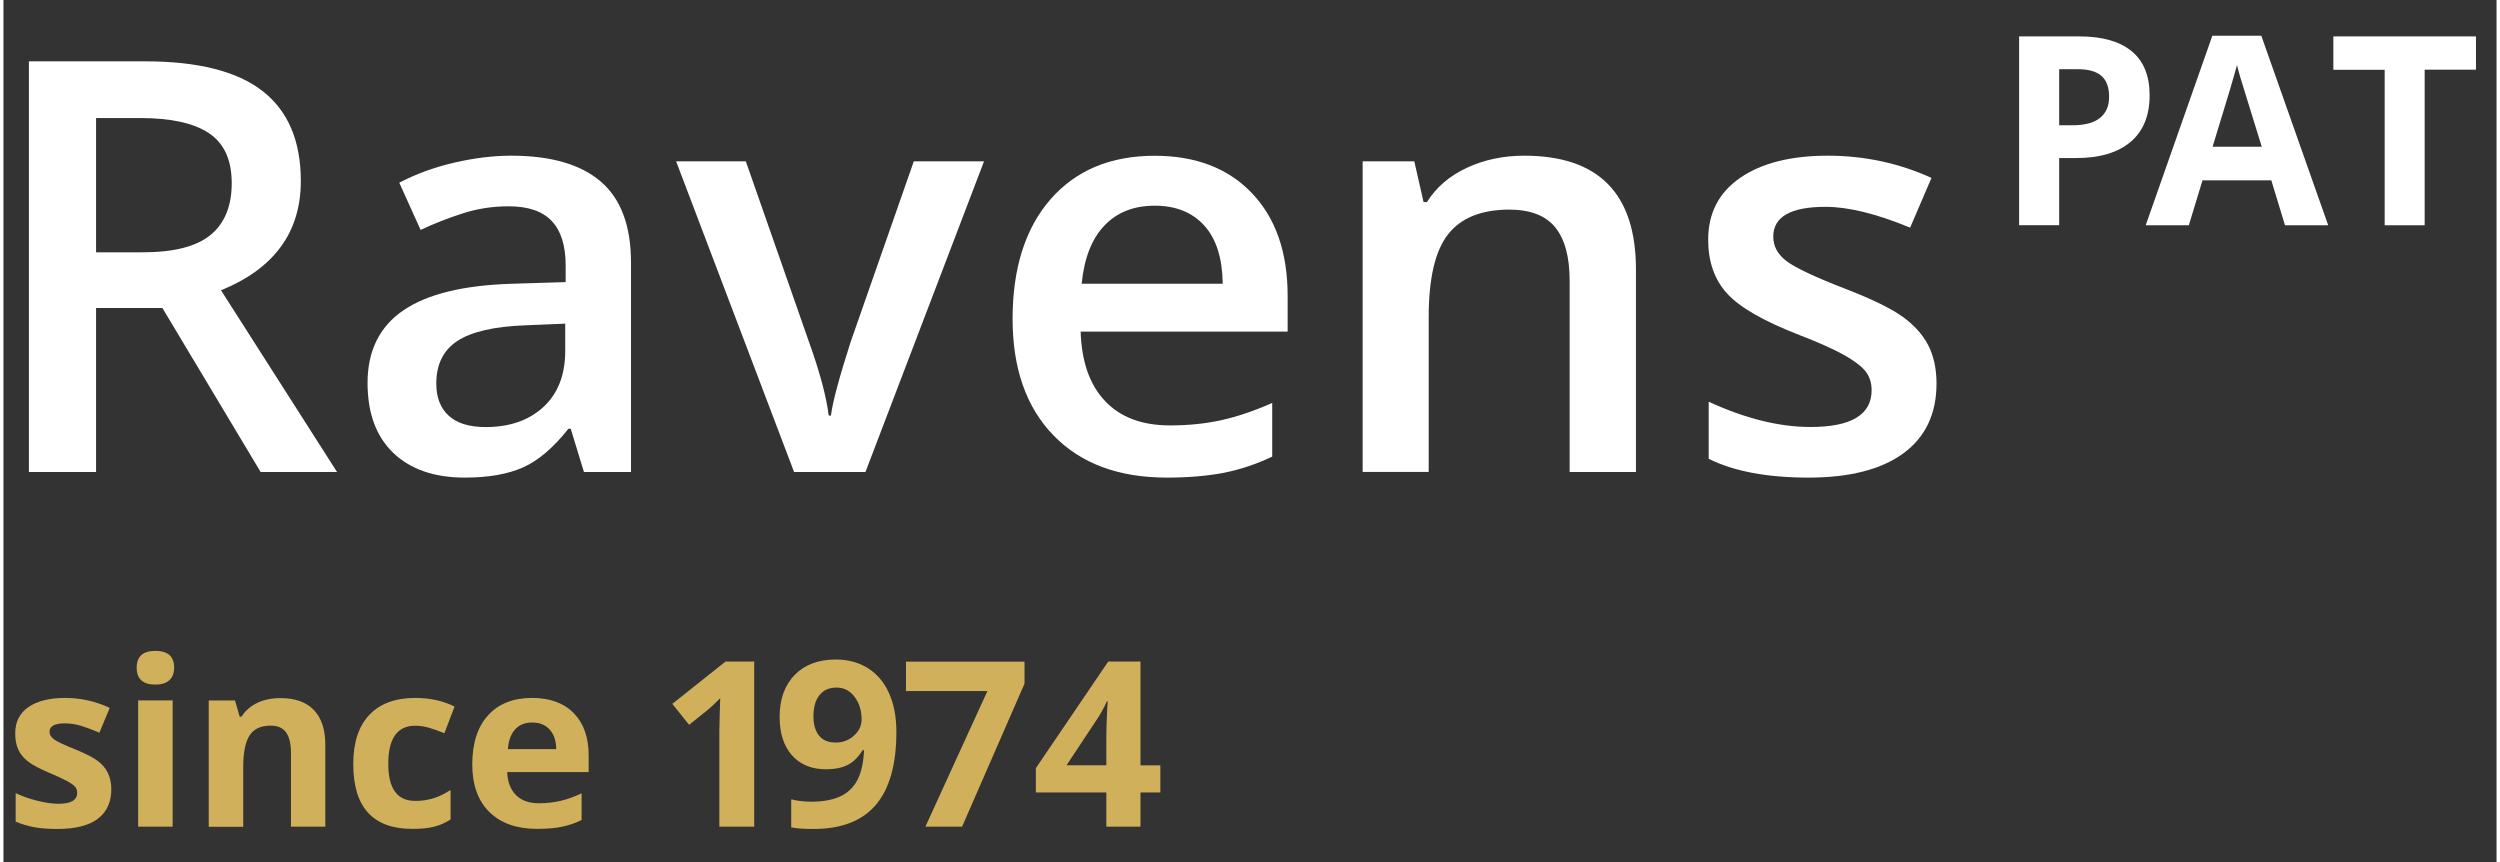
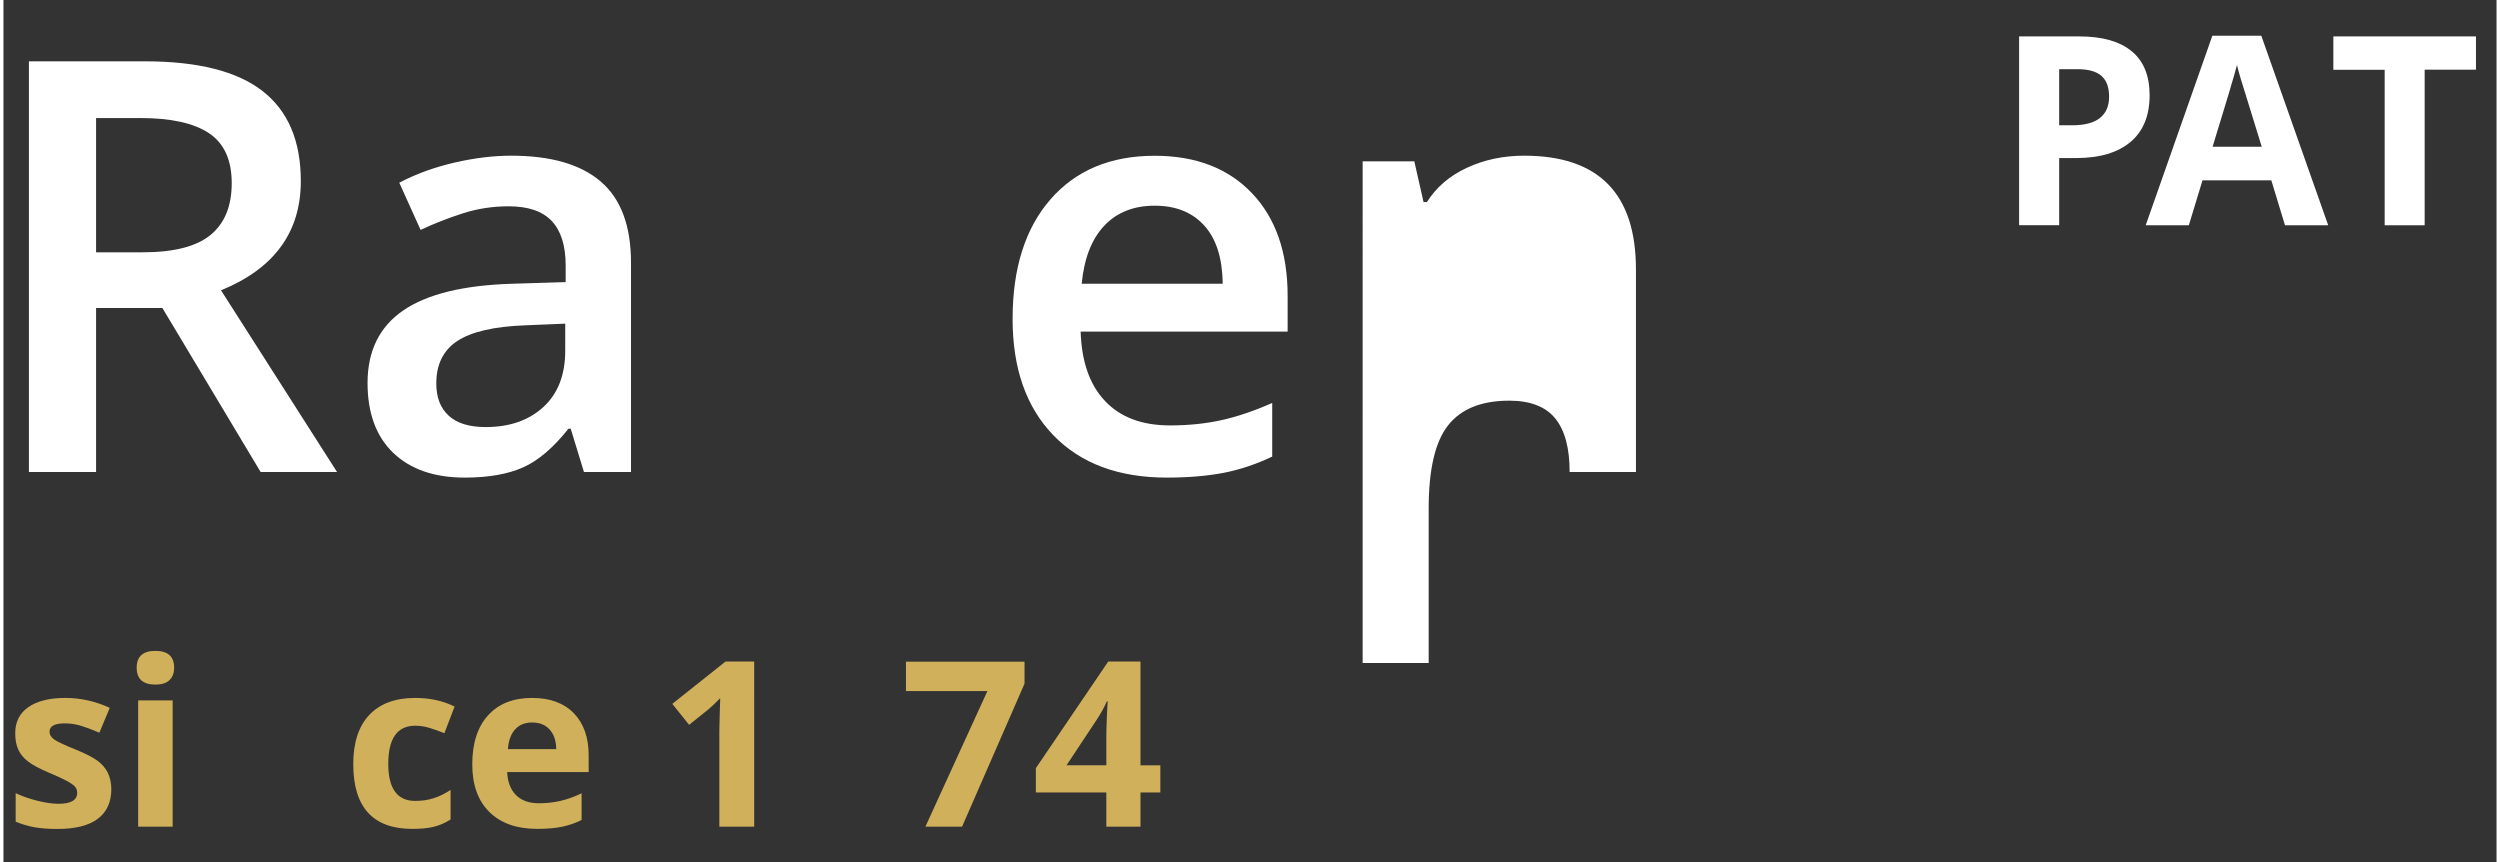
<svg xmlns="http://www.w3.org/2000/svg" version="1.1" id="Ebene_1" x="0px" y="0px" viewBox="0 0 286.16 99" style="enable-background:new 0 0 286.16 99;" xml:space="preserve" width="200" height="69">
  <rect x="0" y="0" width="286.16" height="99" fill="#333333" stroke="none" />
  <style type="text/css">
	.st0{fill:#FFFFFF;}
	.st1{fill:#D0B05B;}
</style>
  <g>
    <path class="st0" d="M10.63,35.35v18.83H2.92V7.04h13.32c6.08,0,10.59,1.14,13.51,3.42s4.38,5.72,4.38,10.32   c0,5.87-3.05,10.05-9.16,12.54l13.32,20.86h-8.77L18.24,35.35H10.63z M10.63,28.96h5.35c3.59,0,6.19-0.67,7.8-2   c1.61-1.33,2.42-3.31,2.42-5.93c0-2.67-0.87-4.58-2.61-5.74c-1.74-1.16-4.36-1.74-7.87-1.74h-5.09V28.96z" />
    <path class="st0" d="M66.63,54.18l-1.52-4.97h-0.26c-1.72,2.17-3.45,3.65-5.19,4.43c-1.74,0.78-3.98,1.18-6.71,1.18   c-3.5,0-6.24-0.95-8.21-2.84c-1.97-1.89-2.95-4.57-2.95-8.03c0-3.67,1.37-6.45,4.1-8.32c2.73-1.87,6.89-2.89,12.48-3.06l6.16-0.19   v-1.9c0-2.28-0.53-3.98-1.6-5.11c-1.06-1.13-2.71-1.69-4.95-1.69c-1.83,0-3.58,0.27-5.26,0.81c-1.68,0.54-3.29,1.17-4.84,1.9   l-2.45-5.42c1.93-1.01,4.05-1.78,6.35-2.31c2.3-0.53,4.47-0.79,6.51-0.79c4.54,0,7.96,0.99,10.27,2.97   c2.31,1.98,3.47,5.08,3.47,9.32v24.02H66.63z M55.35,49.02c2.75,0,4.96-0.77,6.63-2.31c1.67-1.54,2.5-3.69,2.5-6.46v-3.1   l-4.58,0.19c-3.57,0.13-6.16,0.73-7.79,1.79c-1.62,1.06-2.43,2.69-2.43,4.89c0,1.59,0.47,2.82,1.42,3.69   C52.04,48.58,53.45,49.02,55.35,49.02z" />
-     <path class="st0" d="M90.75,54.18L77.21,18.52h8l7.25,20.73c1.25,3.48,2,6.3,2.26,8.45h0.26c0.19-1.55,0.95-4.36,2.26-8.45   l7.25-20.73h8.06L98.94,54.18H90.75z" />
    <path class="st0" d="M133.53,54.82c-5.55,0-9.88-1.62-13.01-4.85c-3.13-3.23-4.69-7.69-4.69-13.36c0-5.82,1.45-10.4,4.35-13.73   c2.9-3.33,6.89-5,11.96-5c4.71,0,8.43,1.43,11.16,4.29c2.73,2.86,4.1,6.79,4.1,11.8v4.09h-23.76c0.11,3.46,1.04,6.12,2.81,7.98   c1.76,1.86,4.24,2.79,7.45,2.79c2.11,0,4.07-0.2,5.88-0.6c1.82-0.4,3.77-1.06,5.85-1.98v6.16c-1.85,0.88-3.72,1.5-5.61,1.87   C138.12,54.64,135.96,54.82,133.53,54.82z M132.15,23.61c-2.41,0-4.34,0.76-5.79,2.29c-1.45,1.53-2.32,3.75-2.6,6.67h16.19   c-0.04-2.94-0.75-5.18-2.13-6.69C136.45,24.37,134.55,23.61,132.15,23.61z" />
-     <path class="st0" d="M187.38,54.18h-7.61V32.25c0-2.75-0.55-4.8-1.66-6.16c-1.11-1.35-2.86-2.03-5.27-2.03   c-3.2,0-5.55,0.95-7.03,2.84c-1.48,1.89-2.22,5.06-2.22,9.51v17.76h-7.58V18.52h5.93l1.06,4.67h0.39c1.07-1.7,2.6-3.01,4.58-3.93   c1.98-0.92,4.17-1.39,6.58-1.39c8.55,0,12.83,4.35,12.83,13.06V54.18z" />
-     <path class="st0" d="M221.88,44.02c0,3.48-1.27,6.15-3.8,8.01c-2.54,1.86-6.17,2.79-10.9,2.79c-4.75,0-8.57-0.72-11.45-2.16v-6.55   c4.19,1.93,8.09,2.9,11.7,2.9c4.66,0,7-1.41,7-4.22c0-0.9-0.26-1.66-0.77-2.26c-0.52-0.6-1.37-1.22-2.55-1.87   c-1.18-0.64-2.83-1.38-4.93-2.19c-4.11-1.59-6.88-3.18-8.33-4.77c-1.45-1.59-2.18-3.65-2.18-6.19c0-3.05,1.23-5.42,3.69-7.11   c2.46-1.69,5.81-2.53,10.04-2.53c4.19,0,8.16,0.85,11.9,2.55l-2.45,5.71c-3.85-1.59-7.08-2.39-9.71-2.39c-4,0-6,1.14-6,3.42   c0,1.12,0.52,2.06,1.56,2.84c1.04,0.77,3.32,1.84,6.82,3.19c2.94,1.14,5.08,2.18,6.42,3.13c1.33,0.95,2.32,2.04,2.97,3.27   C221.55,40.82,221.88,42.3,221.88,44.02z" />
+     <path class="st0" d="M187.38,54.18h-7.61c0-2.75-0.55-4.8-1.66-6.16c-1.11-1.35-2.86-2.03-5.27-2.03   c-3.2,0-5.55,0.95-7.03,2.84c-1.48,1.89-2.22,5.06-2.22,9.51v17.76h-7.58V18.52h5.93l1.06,4.67h0.39c1.07-1.7,2.6-3.01,4.58-3.93   c1.98-0.92,4.17-1.39,6.58-1.39c8.55,0,12.83,4.35,12.83,13.06V54.18z" />
  </g>
  <g>
    <path class="st0" d="M246.34,10.94c0,2.33-0.73,4.12-2.19,5.35s-3.53,1.85-6.22,1.85h-1.97v7.71h-4.6V4.18h6.92   c2.63,0,4.63,0.57,6,1.7C245.66,7.01,246.34,8.7,246.34,10.94z M235.96,14.38h1.51c1.41,0,2.47-0.28,3.17-0.84   c0.7-0.56,1.05-1.37,1.05-2.44c0-1.08-0.29-1.87-0.88-2.39s-1.51-0.77-2.76-0.77h-2.09V14.38z" />
    <path class="st0" d="M261.88,25.86l-1.57-5.16h-7.9l-1.57,5.16h-4.95l7.65-21.76h5.62l7.68,21.76H261.88z M259.21,16.84   c-1.45-4.67-2.27-7.32-2.45-7.93c-0.18-0.61-0.31-1.1-0.39-1.45c-0.33,1.27-1.26,4.39-2.8,9.38H259.21z" />
    <path class="st0" d="M277.92,25.86h-4.6V8.01h-5.89V4.18h16.37v3.82h-5.89V25.86z" />
  </g>
  <g>
    <path class="st1" d="M12.38,90.58c0,1.49-0.52,2.62-1.55,3.4c-1.03,0.78-2.58,1.17-4.64,1.17c-1.05,0-1.95-0.07-2.7-0.21   c-0.74-0.14-1.44-0.35-2.09-0.63v-3.27c0.73,0.35,1.56,0.64,2.48,0.87c0.92,0.23,1.73,0.35,2.43,0.35c1.44,0,2.15-0.42,2.15-1.25   c0-0.31-0.09-0.56-0.29-0.76c-0.19-0.19-0.52-0.42-0.99-0.66c-0.47-0.25-1.09-0.53-1.87-0.86c-1.12-0.47-1.93-0.9-2.46-1.3   c-0.52-0.4-0.9-0.85-1.14-1.37c-0.24-0.51-0.36-1.15-0.36-1.9c0-1.29,0.5-2.29,1.5-2.99c1-0.7,2.41-1.06,4.25-1.06   c1.75,0,3.45,0.38,5.1,1.14l-1.19,2.85c-0.73-0.31-1.41-0.57-2.04-0.77c-0.63-0.2-1.28-0.3-1.93-0.3c-1.17,0-1.75,0.32-1.75,0.95   c0,0.36,0.19,0.66,0.56,0.92c0.38,0.26,1.2,0.64,2.47,1.15c1.13,0.46,1.96,0.89,2.49,1.28c0.53,0.4,0.92,0.86,1.17,1.38   S12.38,89.86,12.38,90.58z" />
    <path class="st1" d="M15.29,76.64c0-1.29,0.72-1.93,2.15-1.93s2.15,0.64,2.15,1.93c0,0.61-0.18,1.09-0.54,1.43   c-0.36,0.34-0.9,0.51-1.62,0.51C16.01,78.58,15.29,77.93,15.29,76.64z M19.42,94.89h-3.96v-14.5h3.96V94.89z" />
-     <path class="st1" d="M36.95,94.89H33v-8.47c0-1.05-0.19-1.83-0.56-2.35c-0.37-0.52-0.96-0.78-1.78-0.78c-1.11,0-1.91,0.37-2.4,1.11   c-0.49,0.74-0.74,1.96-0.74,3.68v6.82h-3.96v-14.5h3.02l0.53,1.86h0.22c0.44-0.7,1.05-1.23,1.82-1.59   c0.77-0.36,1.65-0.54,2.64-0.54c1.69,0,2.97,0.46,3.84,1.37c0.87,0.91,1.31,2.23,1.31,3.95V94.89z" />
    <path class="st1" d="M46.92,95.14c-4.51,0-6.77-2.48-6.77-7.43c0-2.46,0.61-4.35,1.84-5.65c1.23-1.3,2.99-1.95,5.28-1.95   c1.68,0,3.18,0.33,4.51,0.99l-1.17,3.06c-0.62-0.25-1.2-0.46-1.74-0.62c-0.54-0.16-1.07-0.24-1.61-0.24   c-2.06,0-3.09,1.46-3.09,4.38c0,2.84,1.03,4.25,3.09,4.25c0.76,0,1.47-0.1,2.11-0.31c0.65-0.2,1.3-0.52,1.95-0.95v3.39   c-0.64,0.41-1.29,0.69-1.94,0.84C48.73,95.07,47.91,95.14,46.92,95.14z" />
    <path class="st1" d="M61.25,95.14c-2.33,0-4.16-0.64-5.47-1.93c-1.31-1.29-1.97-3.11-1.97-5.47c0-2.43,0.61-4.31,1.82-5.64   c1.21-1.33,2.89-1.99,5.04-1.99c2.05,0,3.65,0.58,4.79,1.75c1.14,1.17,1.71,2.78,1.71,4.84v1.92h-9.35c0.04,1.12,0.38,2,1,2.63   c0.62,0.63,1.5,0.95,2.62,0.95c0.87,0,1.7-0.09,2.48-0.27c0.78-0.18,1.59-0.47,2.44-0.87v3.06c-0.69,0.35-1.43,0.6-2.22,0.77   C63.34,95.06,62.38,95.14,61.25,95.14z M60.69,82.93c-0.84,0-1.5,0.27-1.97,0.8c-0.48,0.53-0.75,1.29-0.82,2.26h5.55   c-0.02-0.98-0.27-1.73-0.77-2.26C62.2,83.19,61.53,82.93,60.69,82.93z" />
    <path class="st1" d="M86.18,94.89h-4.01V83.91l0.04-1.8l0.06-1.97c-0.67,0.67-1.13,1.1-1.39,1.31l-2.18,1.75l-1.93-2.41l6.11-4.86   h3.29V94.89z" />
-     <path class="st1" d="M102.49,84.02c0,3.74-0.79,6.52-2.36,8.37c-1.57,1.84-3.96,2.76-7.15,2.76c-1.12,0-1.98-0.06-2.56-0.18v-3.22   c0.73,0.18,1.49,0.27,2.28,0.27c1.34,0,2.44-0.2,3.31-0.59c0.86-0.39,1.53-1.01,1.98-1.85c0.46-0.84,0.72-2,0.79-3.48h-0.16   c-0.5,0.81-1.08,1.38-1.74,1.71c-0.66,0.33-1.48,0.49-2.46,0.49c-1.65,0-2.95-0.53-3.9-1.59c-0.95-1.06-1.43-2.53-1.43-4.42   c0-2.03,0.58-3.64,1.73-4.82c1.15-1.18,2.73-1.77,4.72-1.77c1.4,0,2.63,0.33,3.68,0.99c1.05,0.66,1.86,1.61,2.42,2.86   C102.21,80.8,102.49,82.29,102.49,84.02z M95.62,78.92c-0.83,0-1.48,0.28-1.95,0.86c-0.47,0.57-0.7,1.39-0.7,2.47   c0,0.92,0.21,1.64,0.64,2.18c0.42,0.54,1.07,0.8,1.93,0.8c0.81,0,1.51-0.27,2.09-0.8c0.58-0.53,0.87-1.14,0.87-1.84   c0-1.03-0.27-1.9-0.81-2.61C97.15,79.27,96.46,78.92,95.62,78.92z" />
    <path class="st1" d="M105.82,94.89l7.12-15.57h-9.35v-3.37h13.61v2.52l-7.17,16.42H105.82z" />
    <path class="st1" d="M132.79,90.96h-2.28v3.93h-3.92v-3.93h-8.09v-2.79l8.31-12.24h3.7v11.92h2.28V90.96z M126.59,87.84v-3.22   c0-0.54,0.02-1.31,0.06-2.33c0.04-1.02,0.08-1.61,0.1-1.78h-0.1c-0.32,0.71-0.7,1.4-1.15,2.08l-3.48,5.25H126.59z" />
  </g>
</svg>